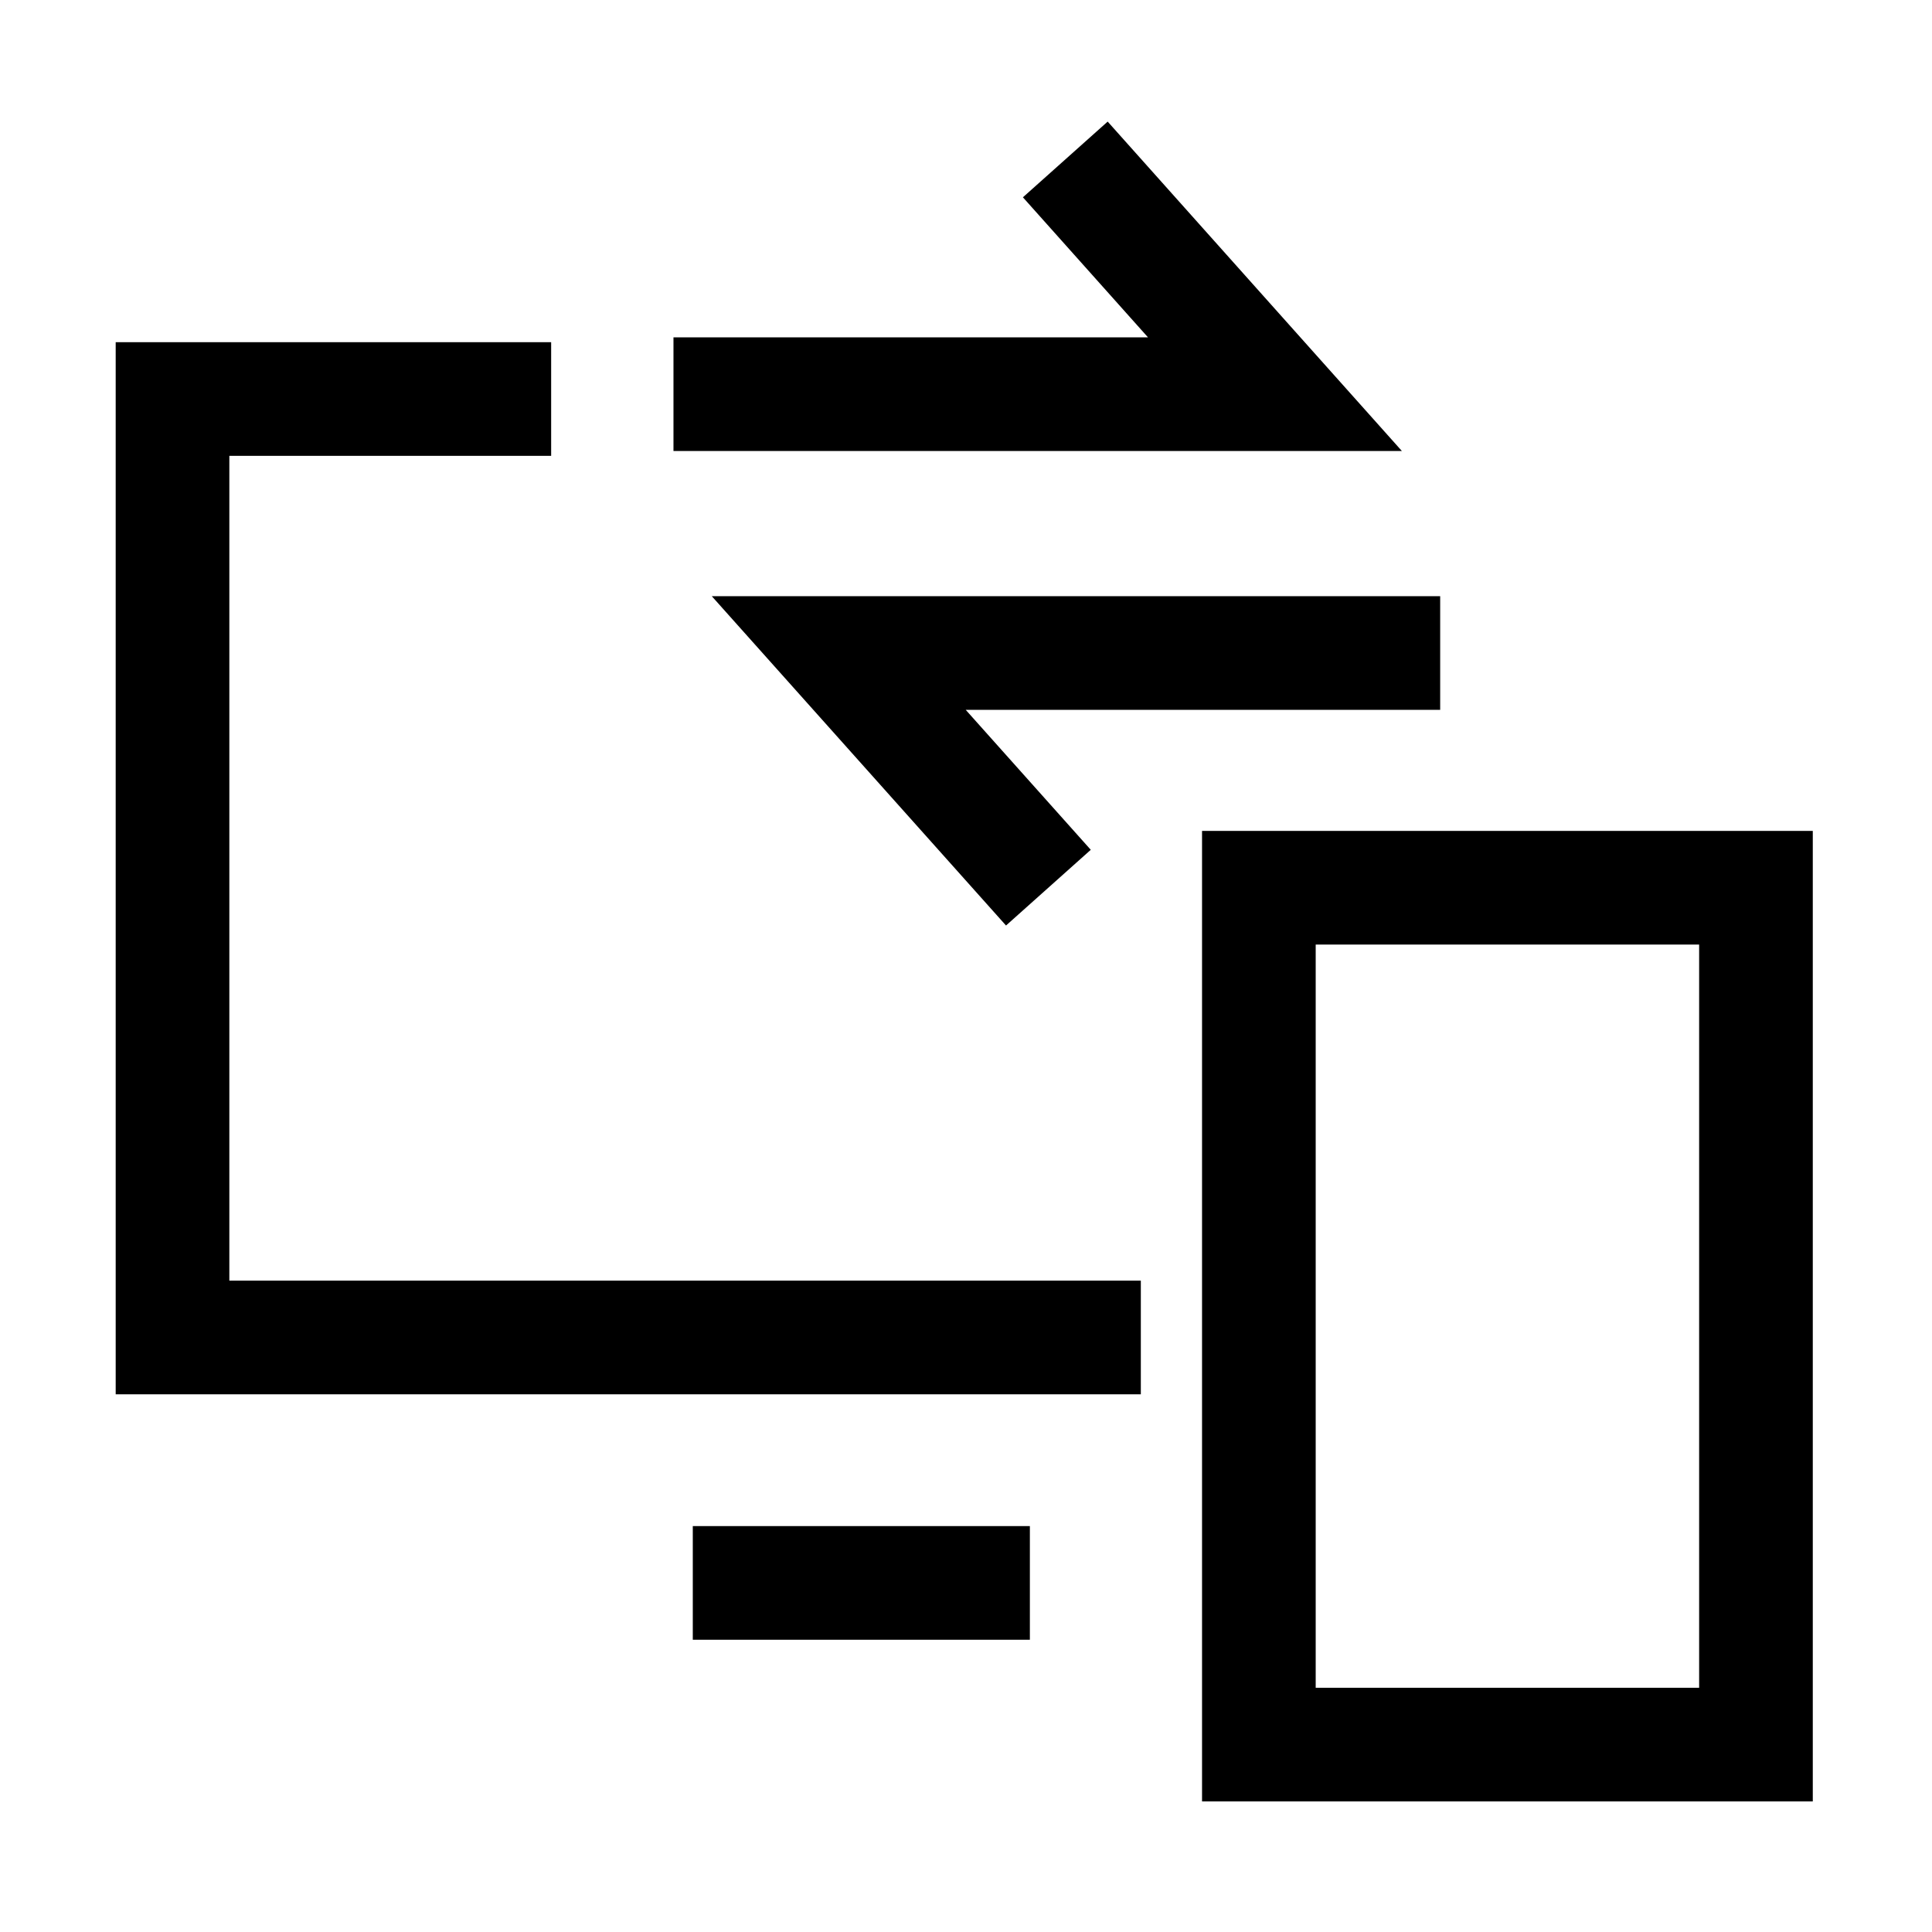
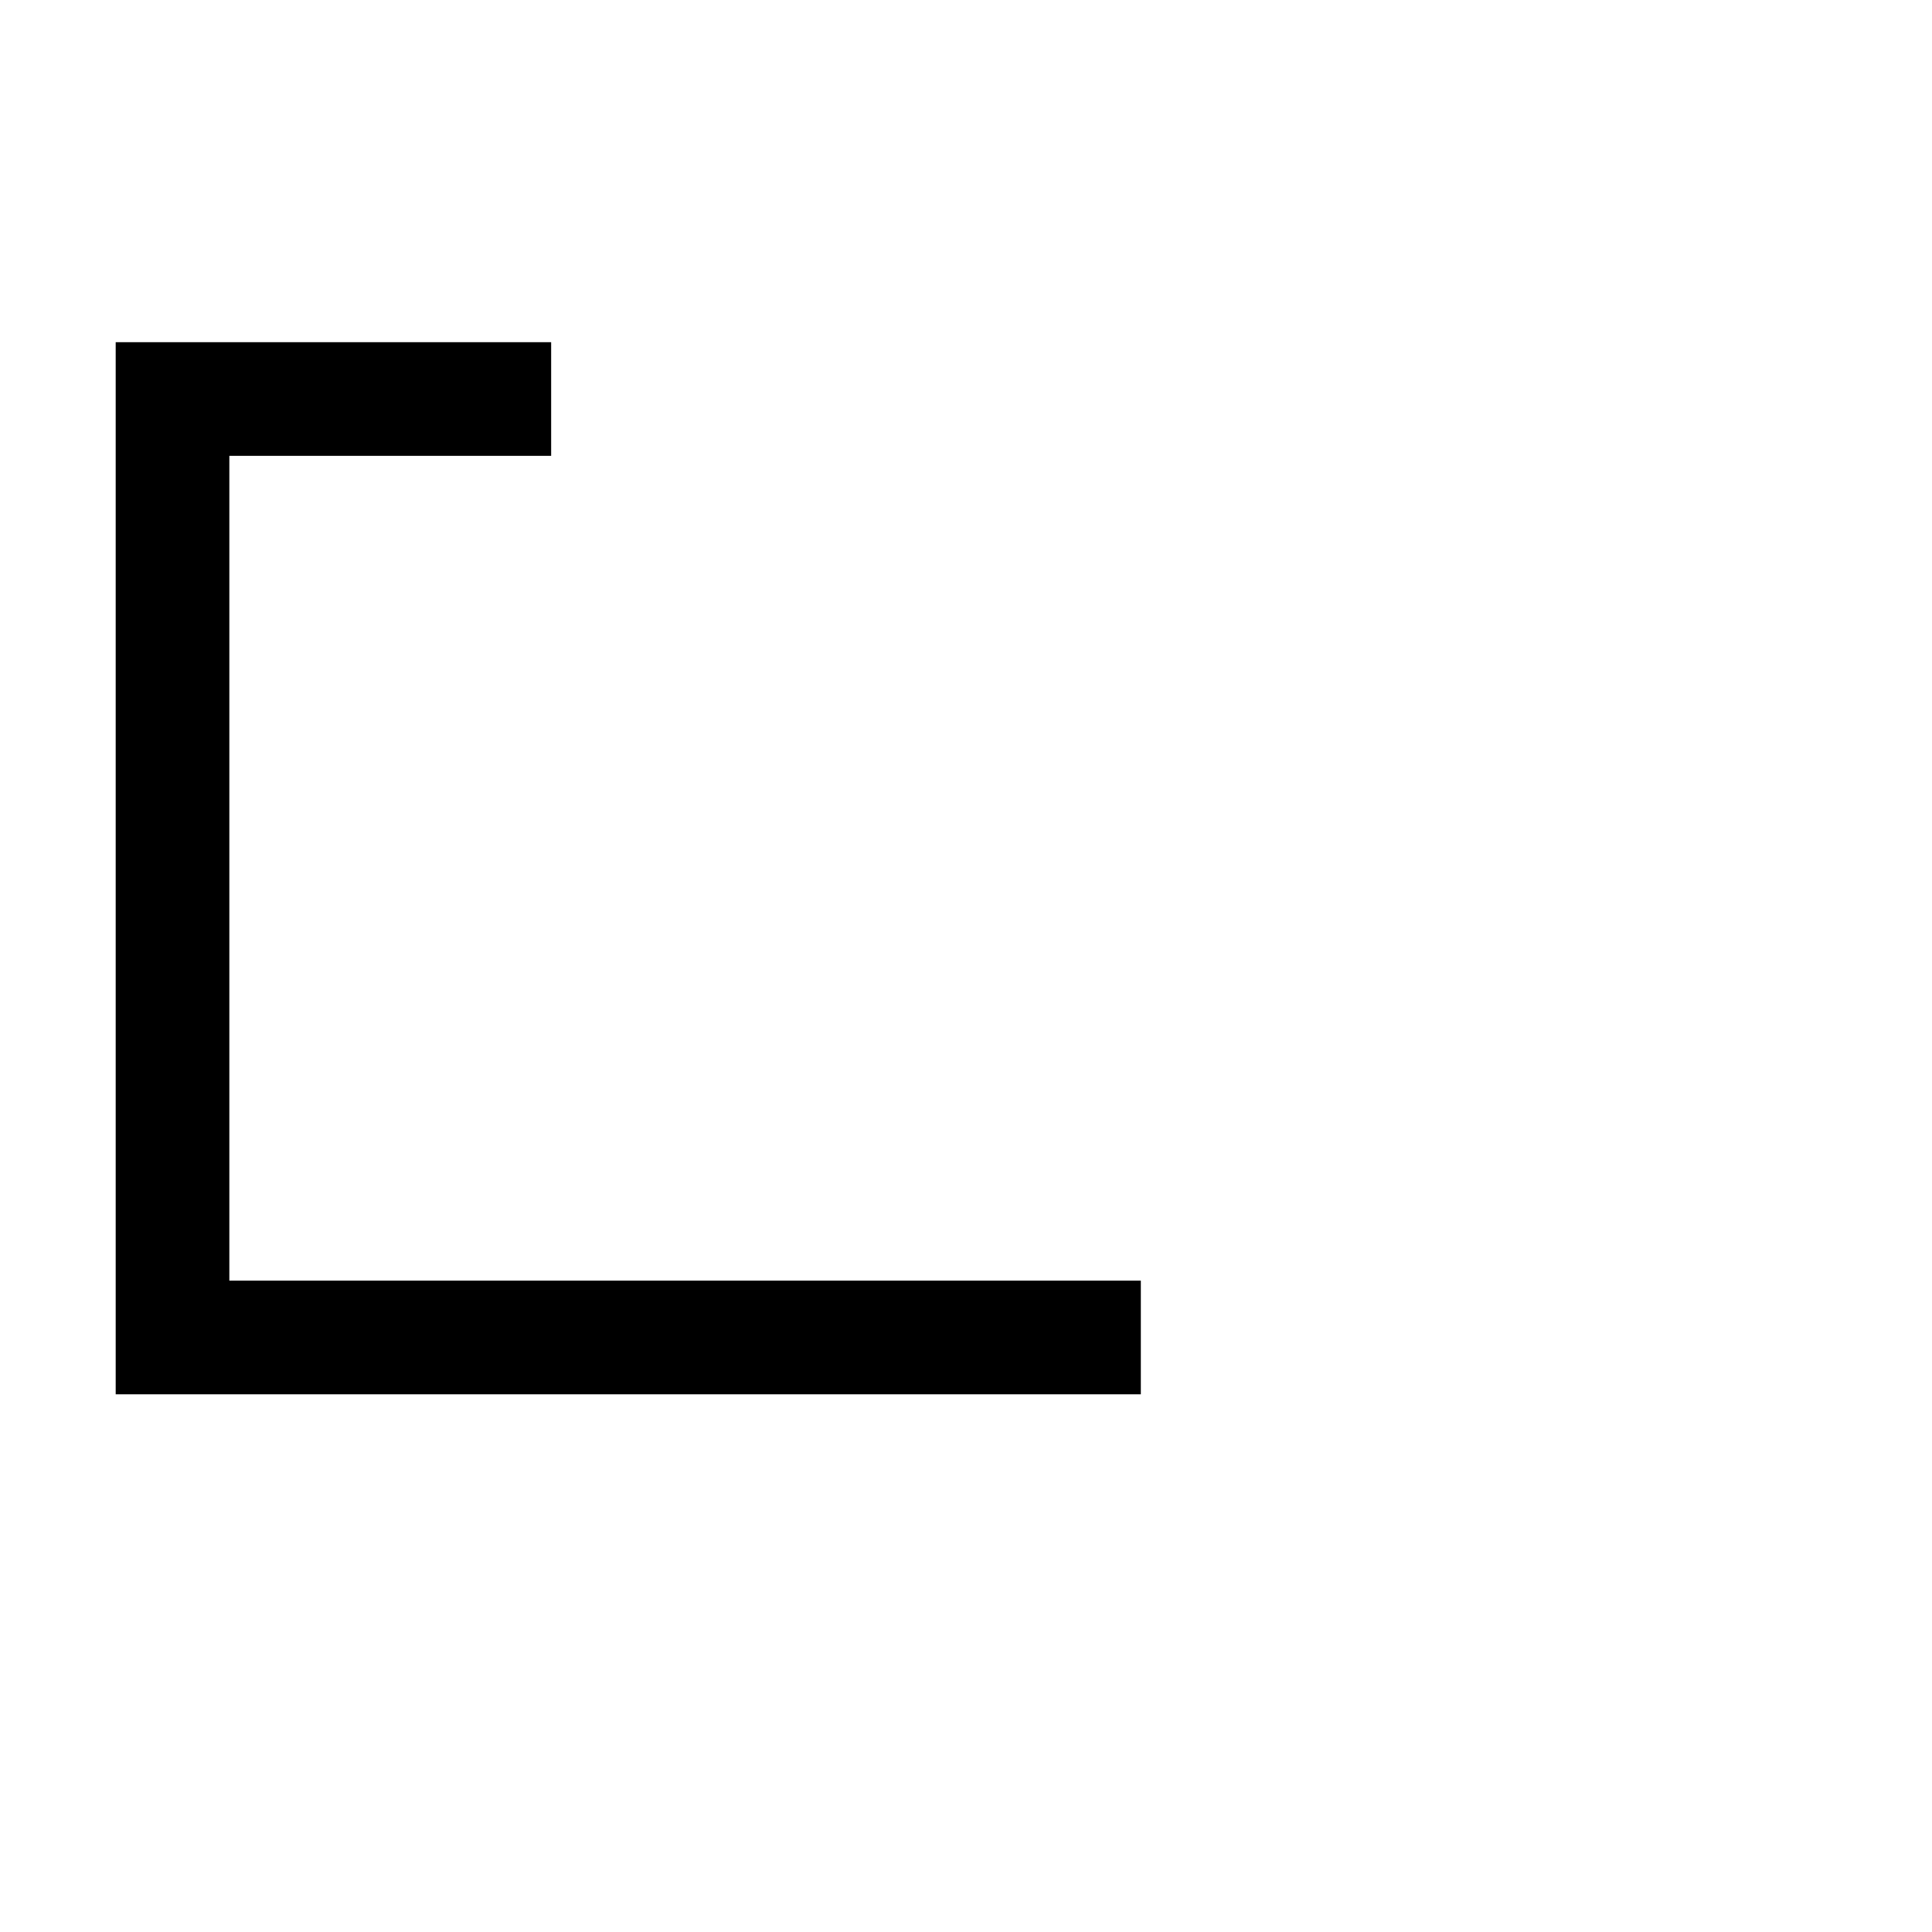
<svg xmlns="http://www.w3.org/2000/svg" width="51" height="51" viewBox="0 0 51 51" fill="none">
-   <path d="M17.778 10.405L33.655 10.405L28.121 4.209" stroke="black" stroke-width="3" />
-   <path d="M38.017 17.238L22.141 17.238L27.675 23.432" stroke="black" stroke-width="3" />
  <path d="M30.115 35.306H4.554V10.533H14.549" stroke="black" stroke-width="3" stroke-miterlimit="10" />
-   <path d="M33.231 23.434V46.053H46.353V23.434H33.231Z" stroke="black" stroke-width="3" stroke-miterlimit="10" />
-   <path d="M18.288 41.785H27.186" stroke="black" stroke-width="3" stroke-miterlimit="10" />
</svg>